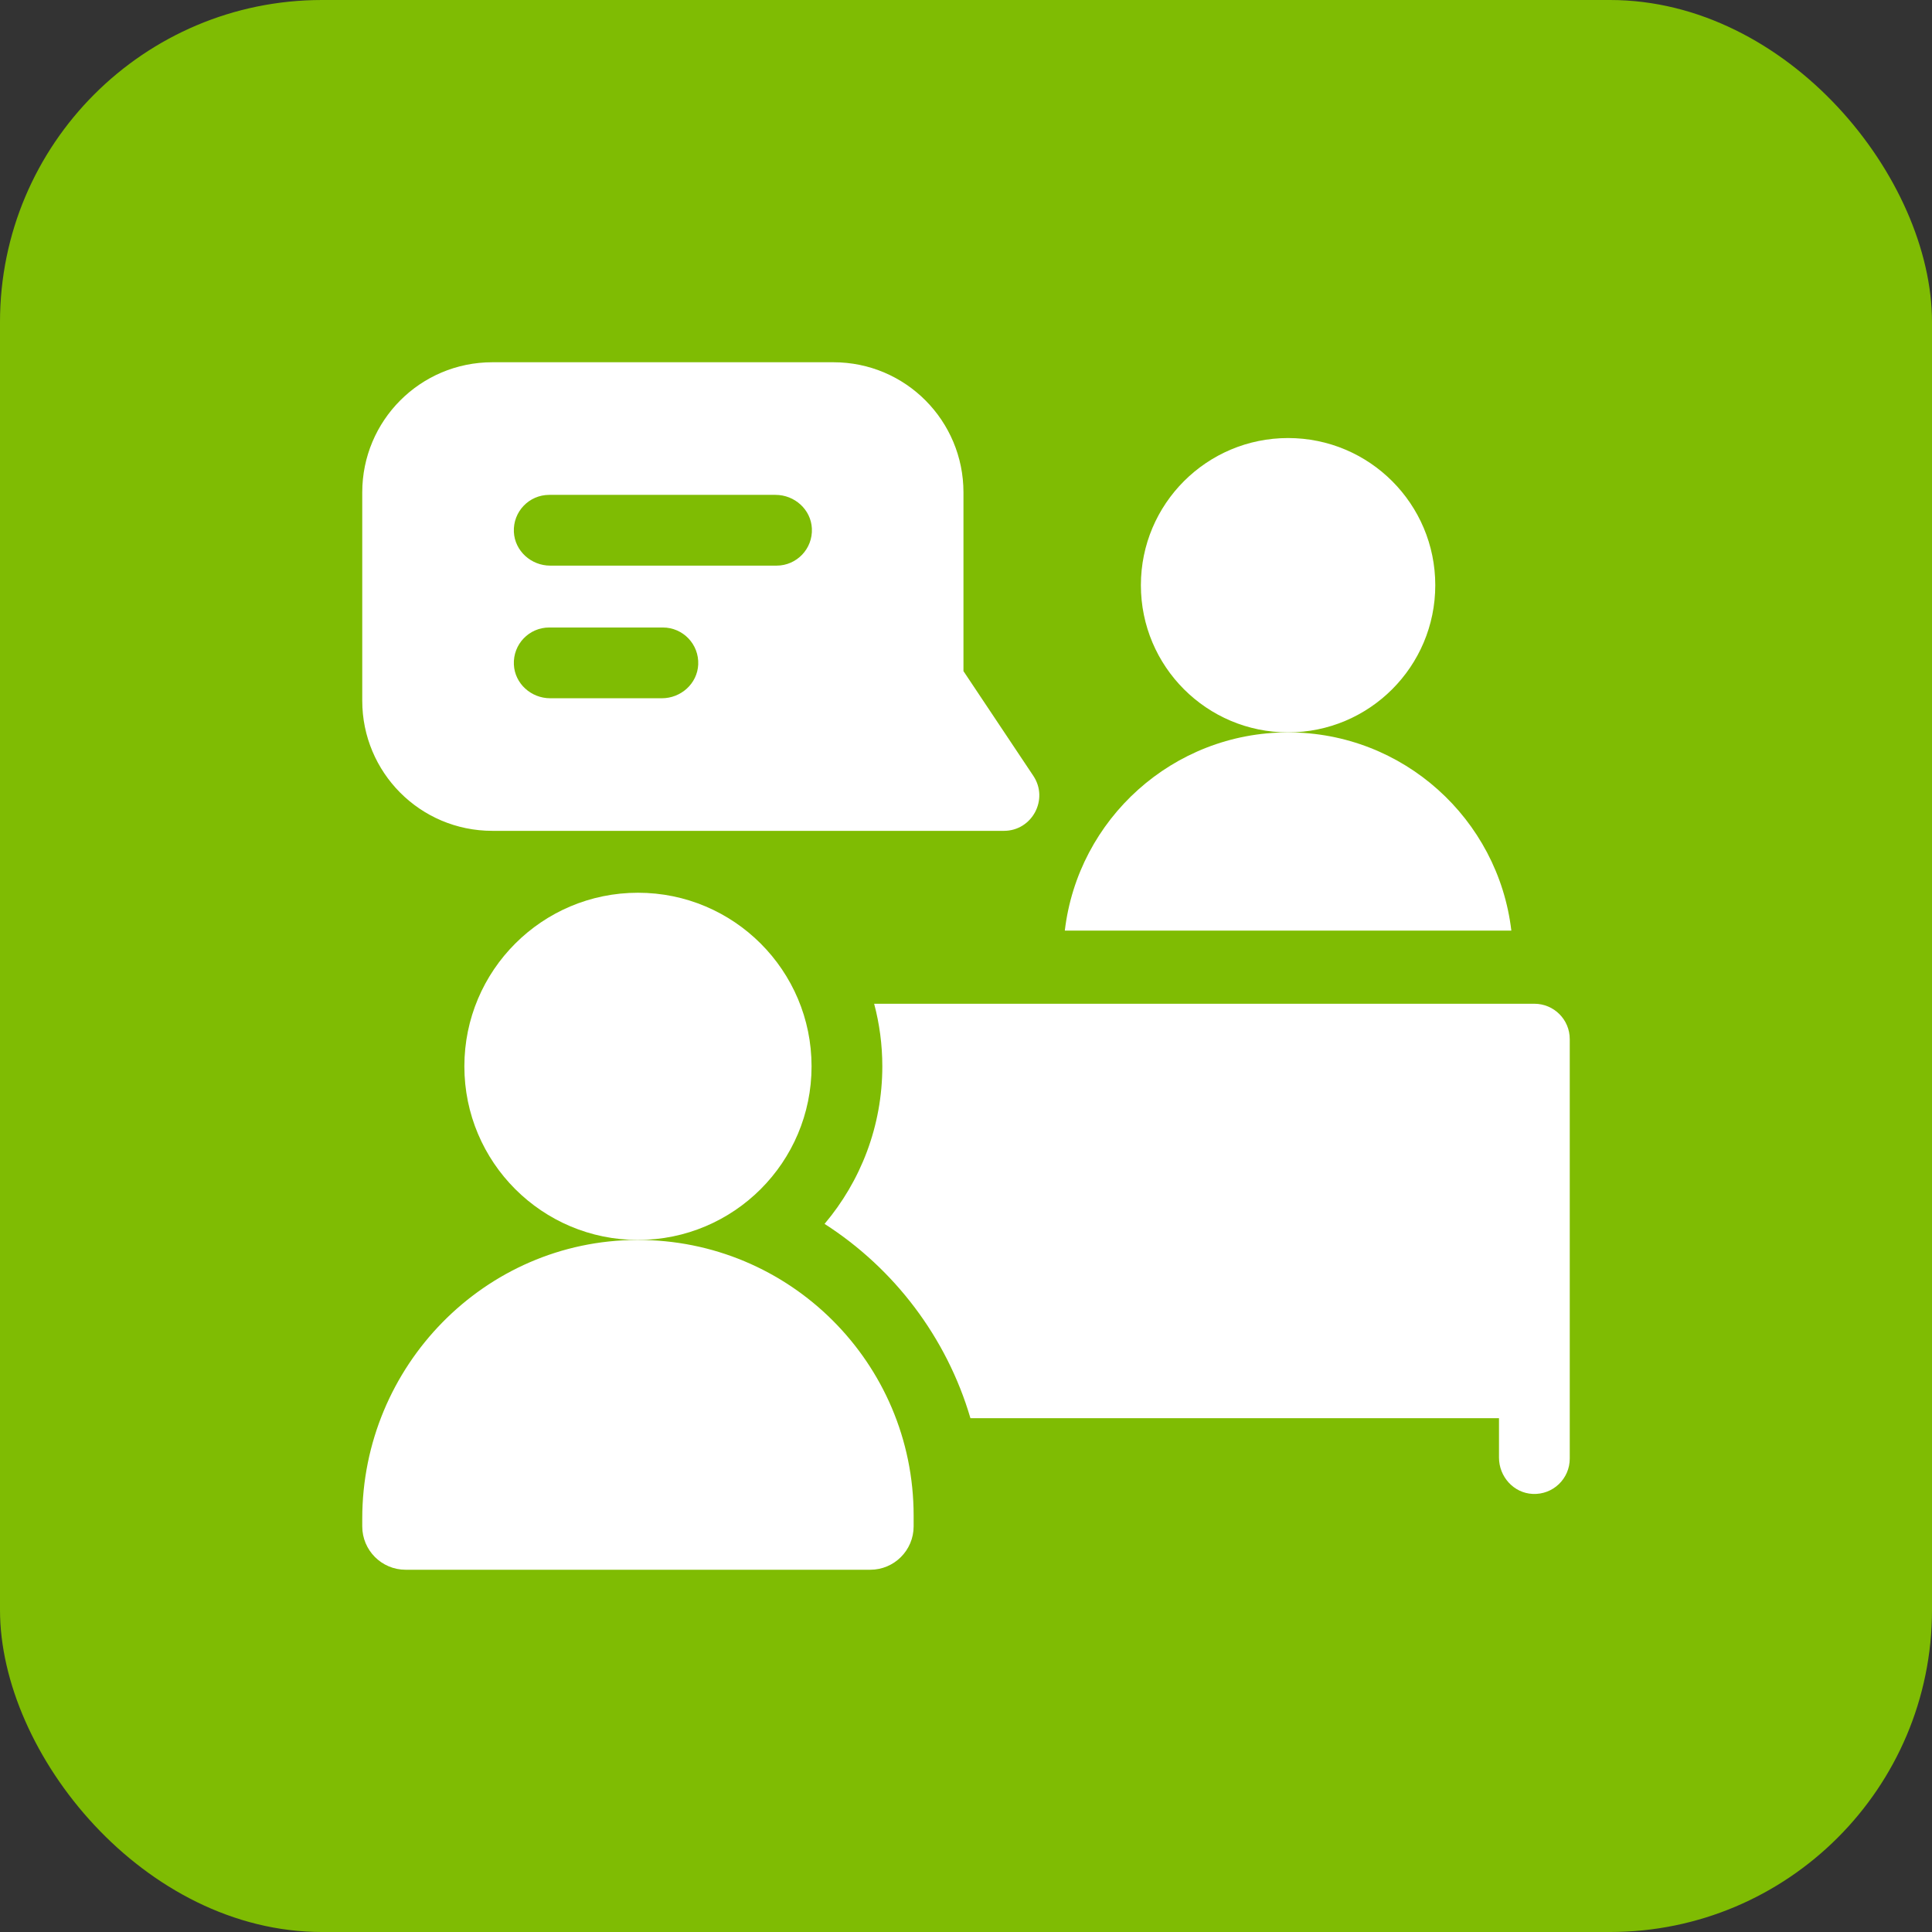
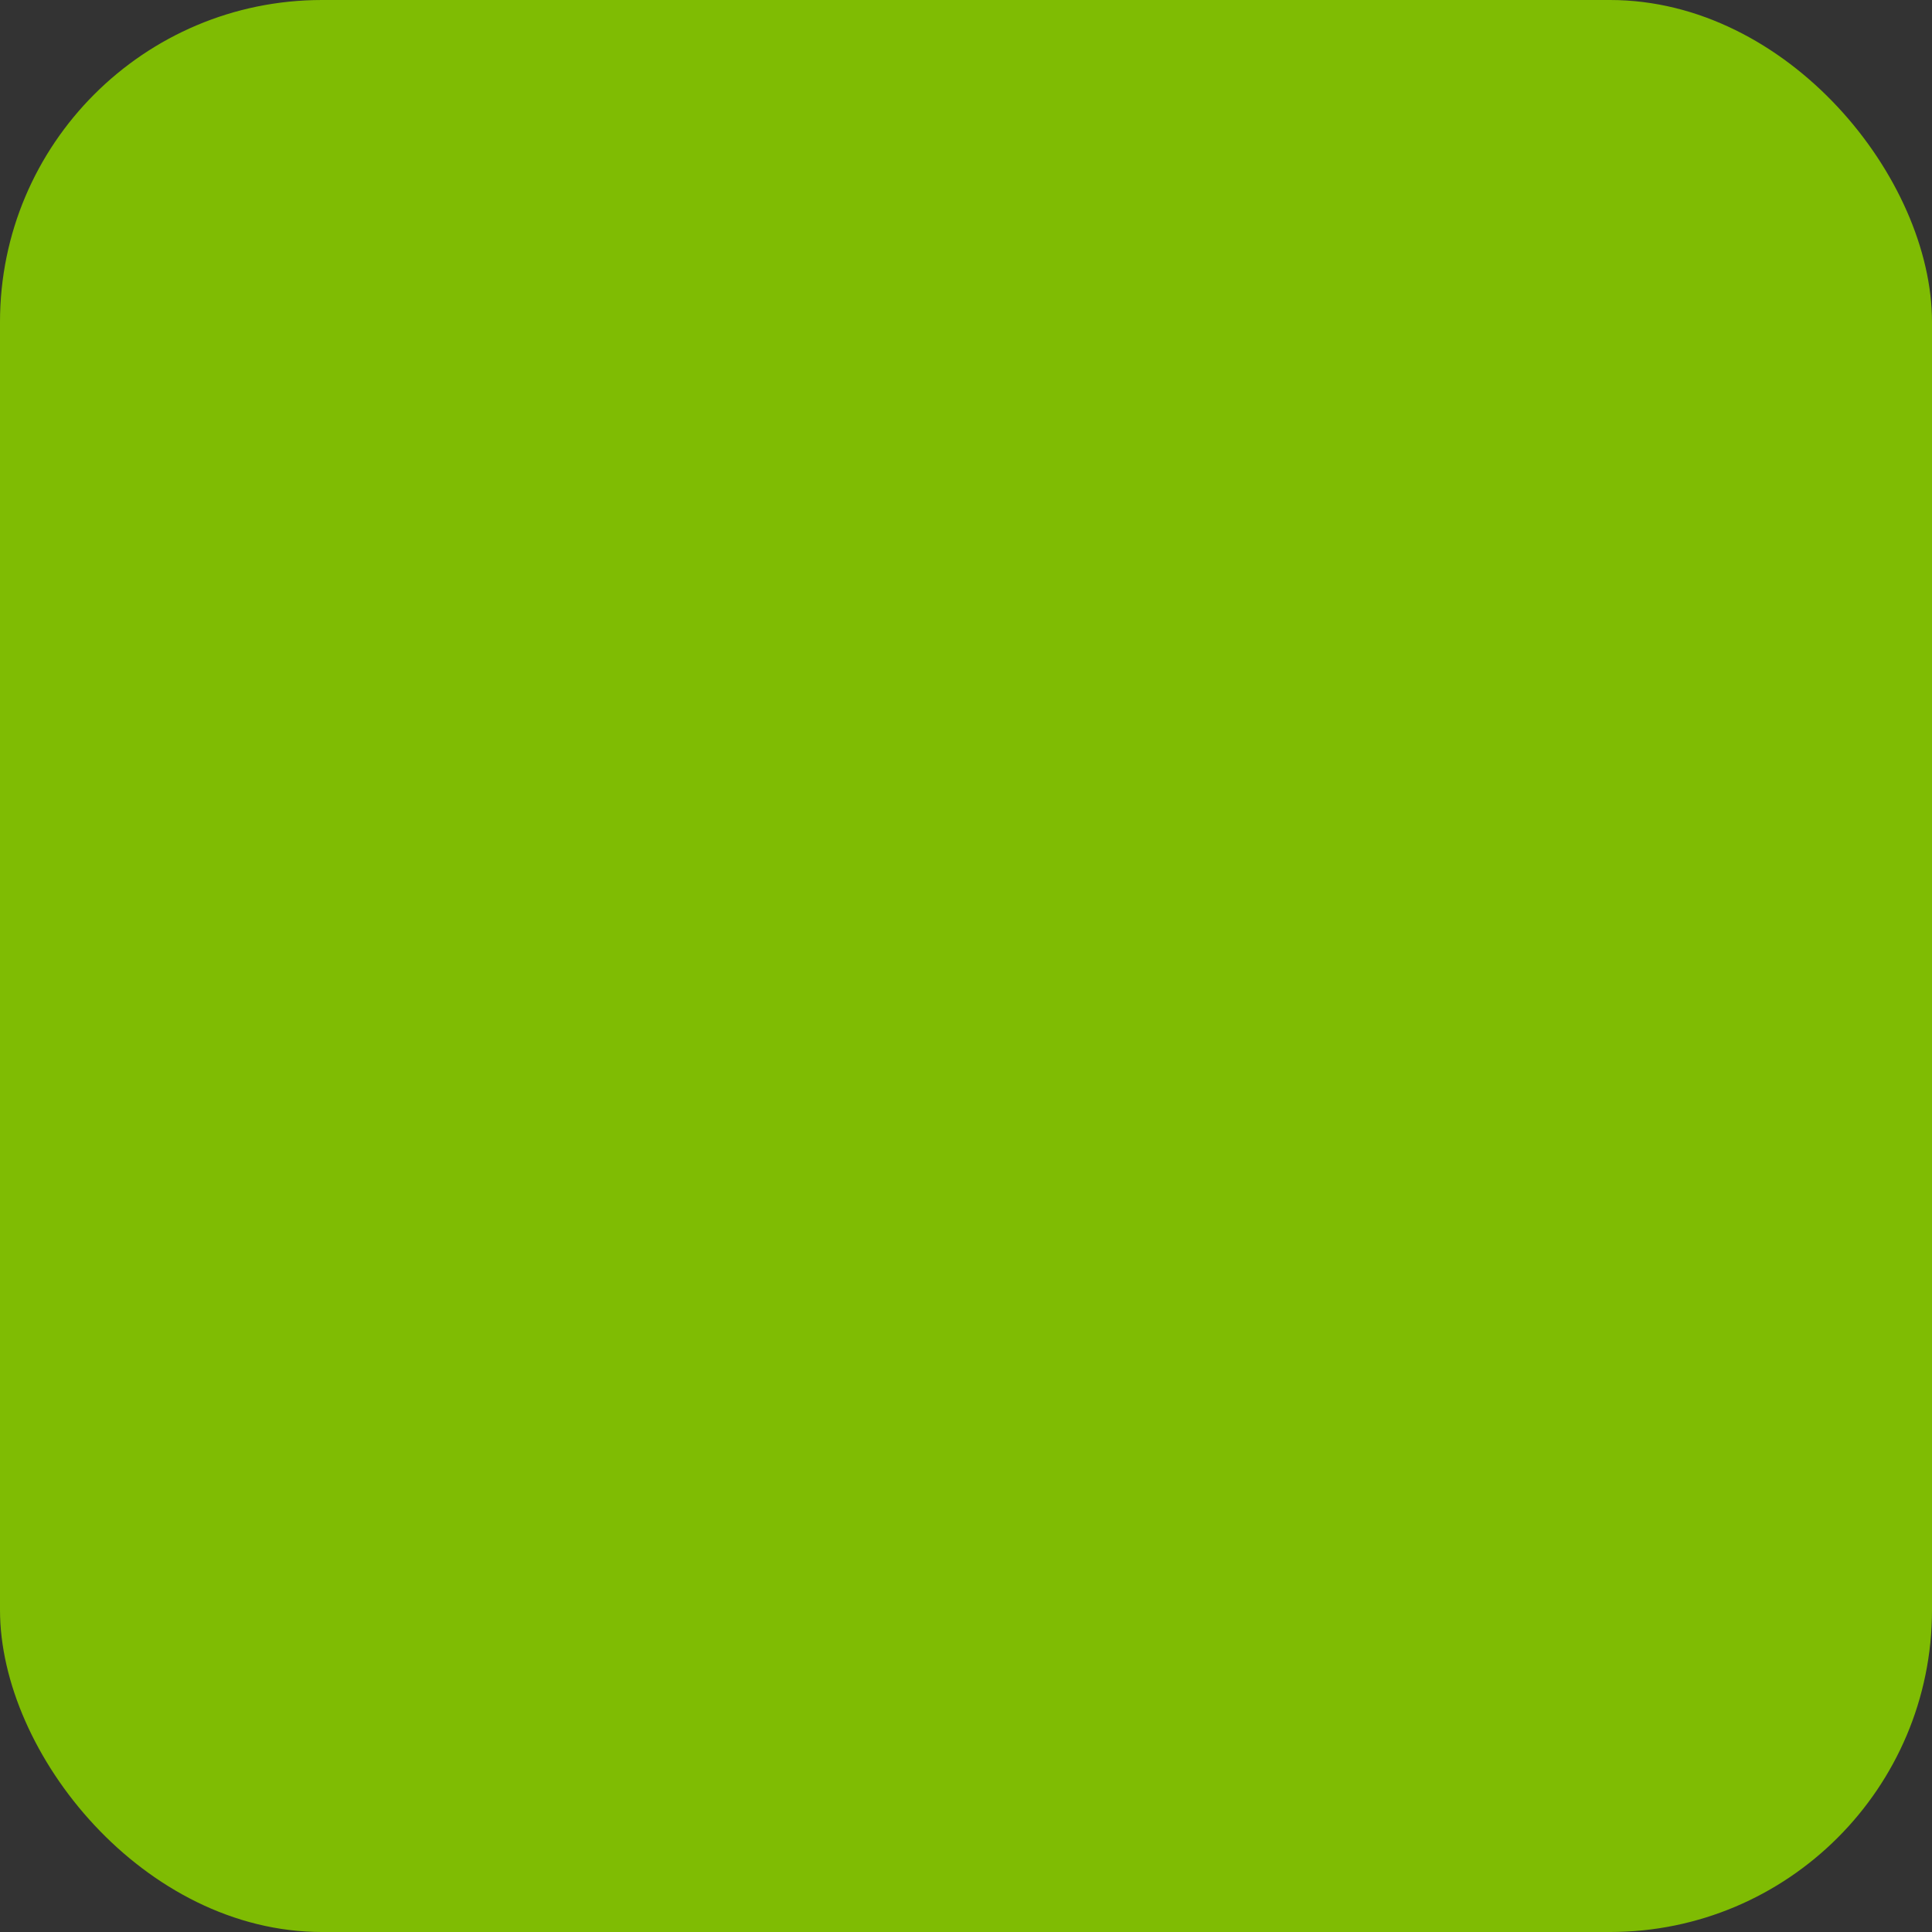
<svg xmlns="http://www.w3.org/2000/svg" width="48" height="48" viewBox="0 0 48 48" fill="none">
  <rect x="0" y="0" width="48" height="48" fill="#333333" stroke="none" />
  <rect width="48" height="48" rx="8" fill="#7FBC03" />
  <g clip-path="url(#clip0_6313_255670)">
    <path d="M35.659 14.539C35.659 16.559 34.022 18.196 32.002 18.196C29.982 18.196 28.345 16.559 28.345 14.539C28.345 12.52 29.982 10.883 32.002 10.883C34.022 10.883 35.659 12.52 35.659 14.539Z" fill="white" />
-     <path d="M25.673 19.276L23.937 16.674V12.233C23.937 10.461 22.508 9 20.705 9H12.233C10.439 9 9 10.452 9 12.233V17.41C9 19.187 10.434 20.642 12.233 20.642H24.942C25.642 20.642 26.062 19.86 25.673 19.276ZM16.444 17.348H13.669C13.196 17.348 12.789 16.984 12.767 16.511C12.744 16.006 13.145 15.59 13.645 15.59H16.469C16.968 15.59 17.37 16.006 17.347 16.511C17.325 16.984 16.918 17.348 16.444 17.348ZM19.293 14.053H13.67C13.197 14.053 12.79 13.689 12.767 13.217C12.743 12.712 13.145 12.295 13.645 12.295H19.268C19.742 12.295 20.149 12.659 20.171 13.132C20.194 13.637 19.792 14.053 19.293 14.053Z" fill="white" />
-     <path d="M15.825 30.806C12.04 30.819 9 33.944 9 37.729V37.922C9 38.517 9.482 39 10.078 39H21.621C22.216 39 22.699 38.517 22.699 37.922V37.655C22.699 33.864 19.619 30.792 15.825 30.806Z" fill="white" />
-     <path d="M20.163 26.493C20.163 28.875 18.232 30.806 15.85 30.806C13.468 30.806 11.537 28.875 11.537 26.493C11.537 24.111 13.468 22.18 15.85 22.18C18.232 22.18 20.163 24.111 20.163 26.493Z" fill="white" />
    <path d="M37.549 23.121H26.455C26.782 20.348 29.14 18.196 32.002 18.196C34.863 18.196 37.222 20.348 37.549 23.121Z" fill="white" />
-     <path d="M38.121 24.938C38.607 24.938 39 25.331 39 25.816V36.239C39 36.738 38.584 37.14 38.078 37.116C37.606 37.094 37.242 36.687 37.242 36.213V35.234H24.11C23.519 33.223 22.213 31.515 20.486 30.407C21.38 29.349 21.921 27.983 21.921 26.492C21.921 25.955 21.85 25.434 21.718 24.938H38.121Z" fill="white" />
  </g>
  <defs>
    <clipPath id="clip0_6313_255670">
-       <rect width="30" height="30" fill="white" transform="translate(9 9)" />
-     </clipPath>
+       </clipPath>
  </defs>
</svg>